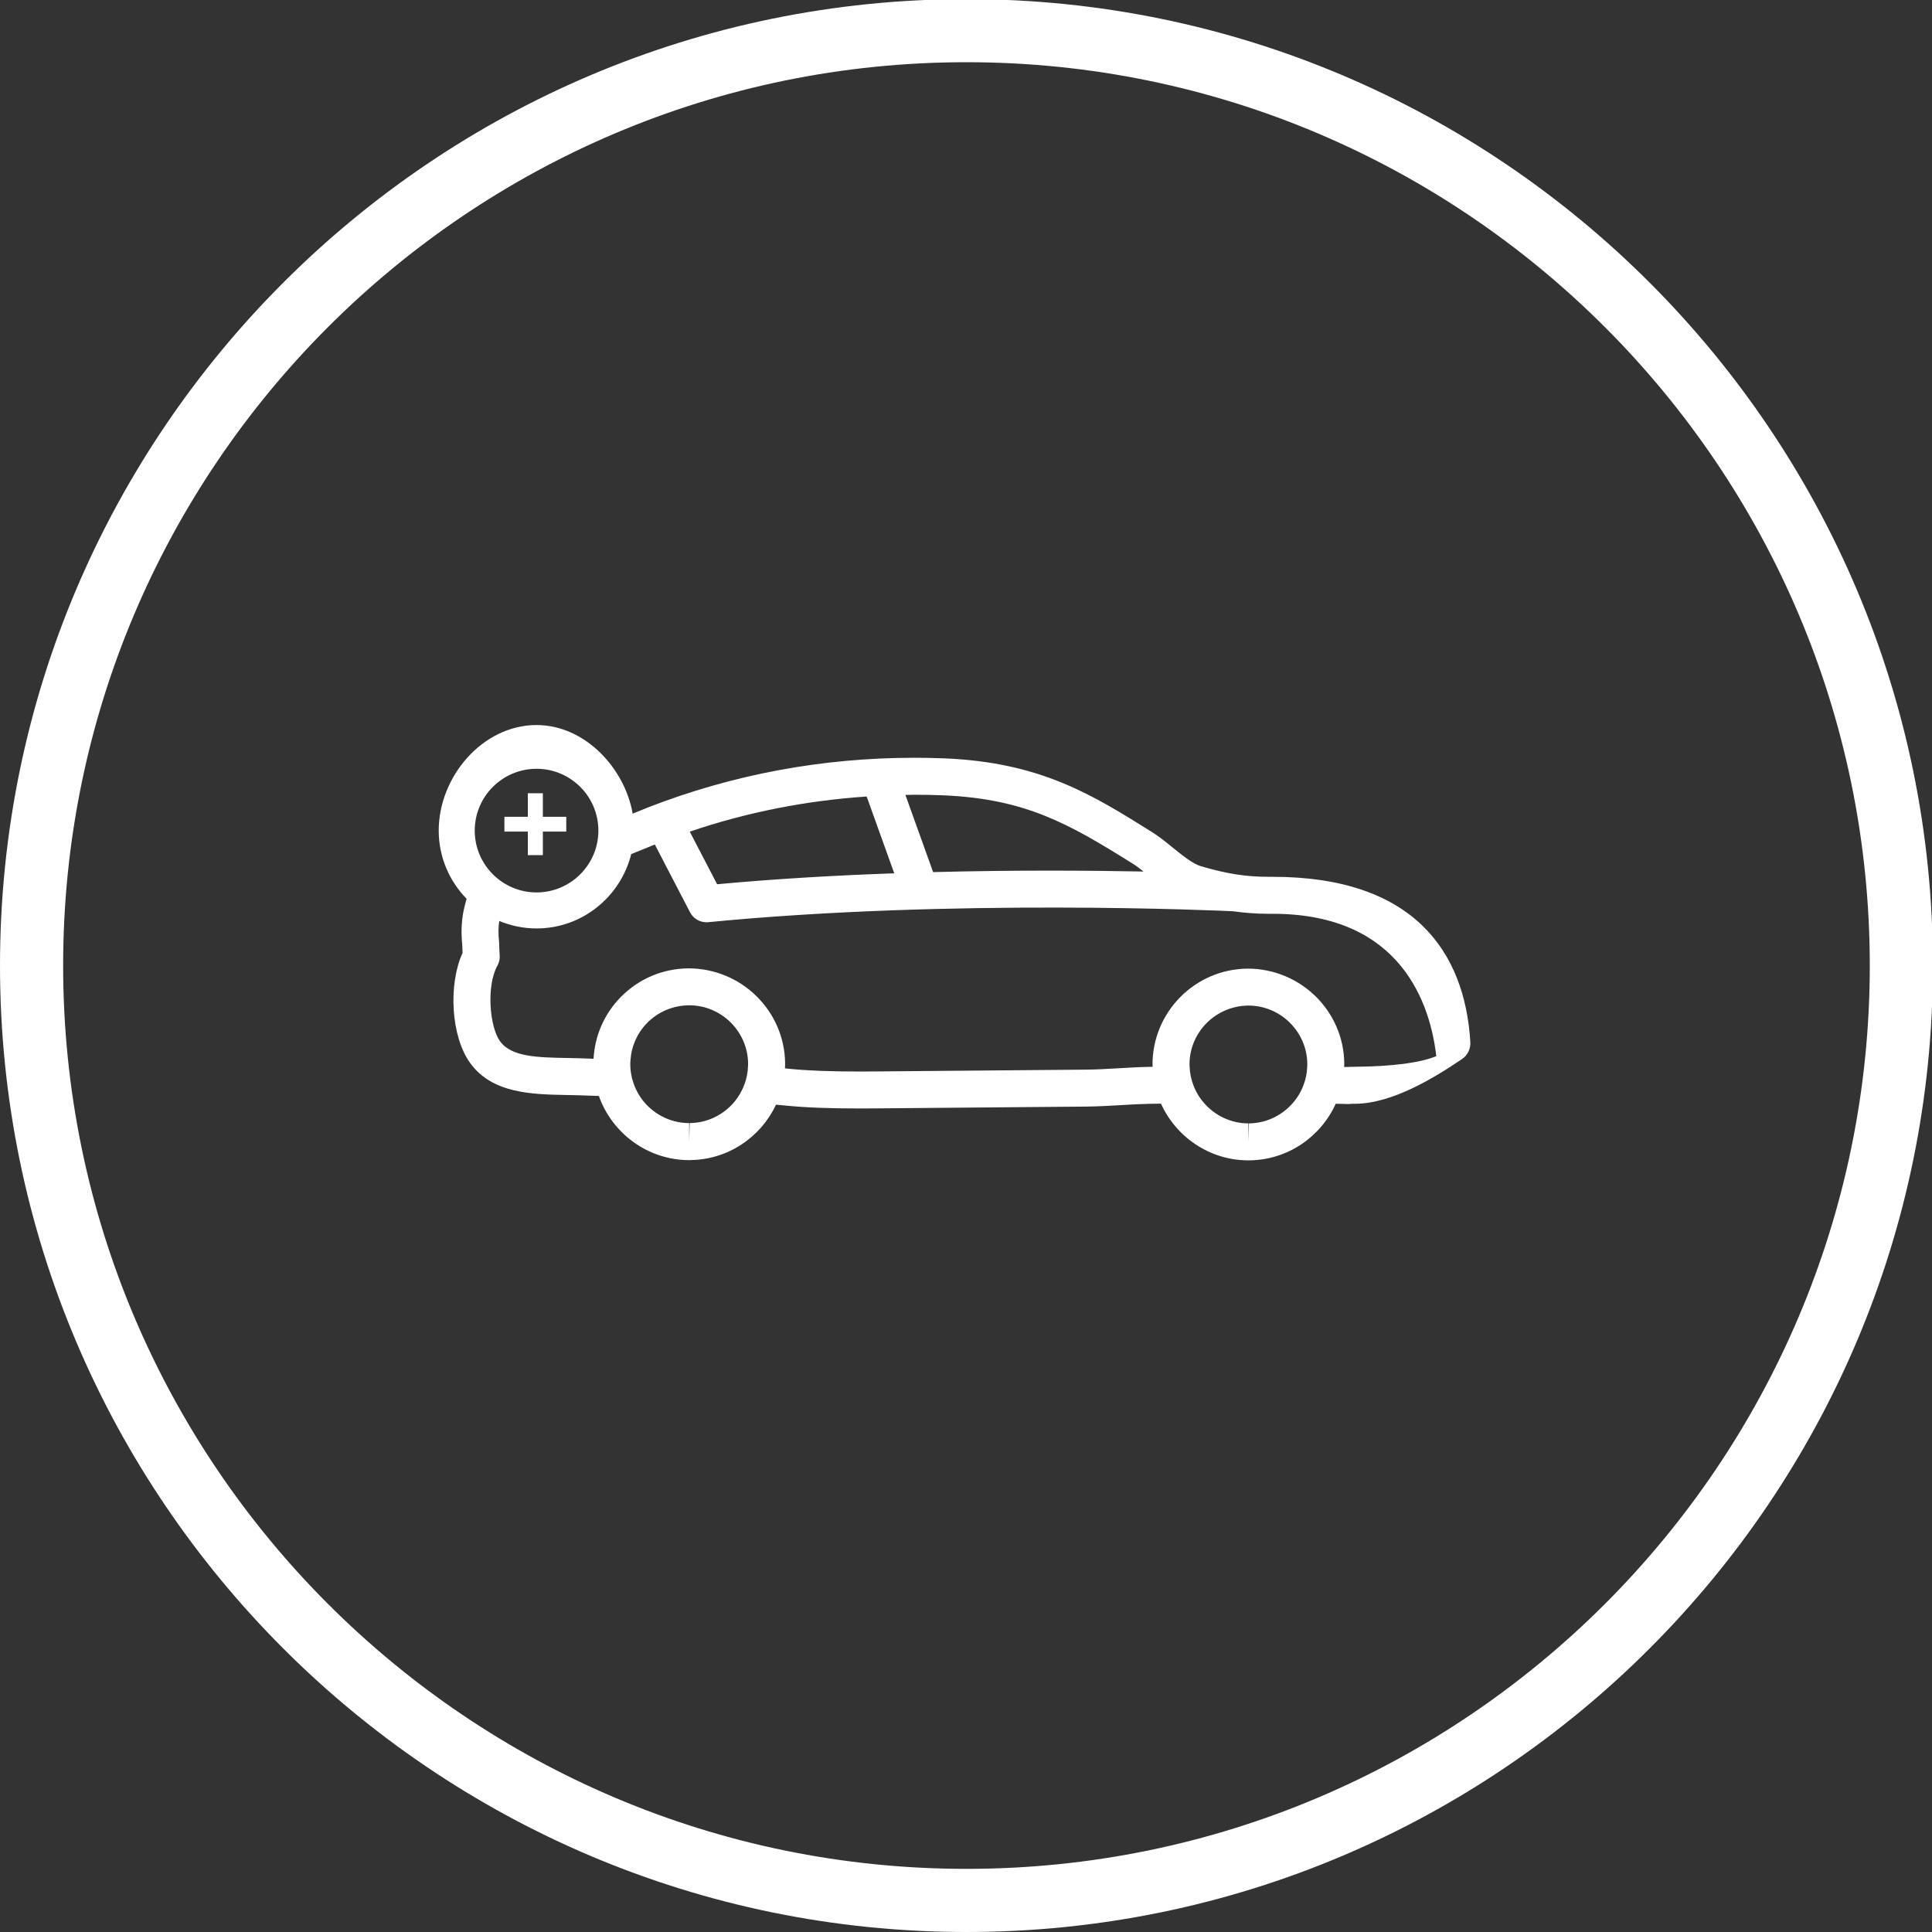
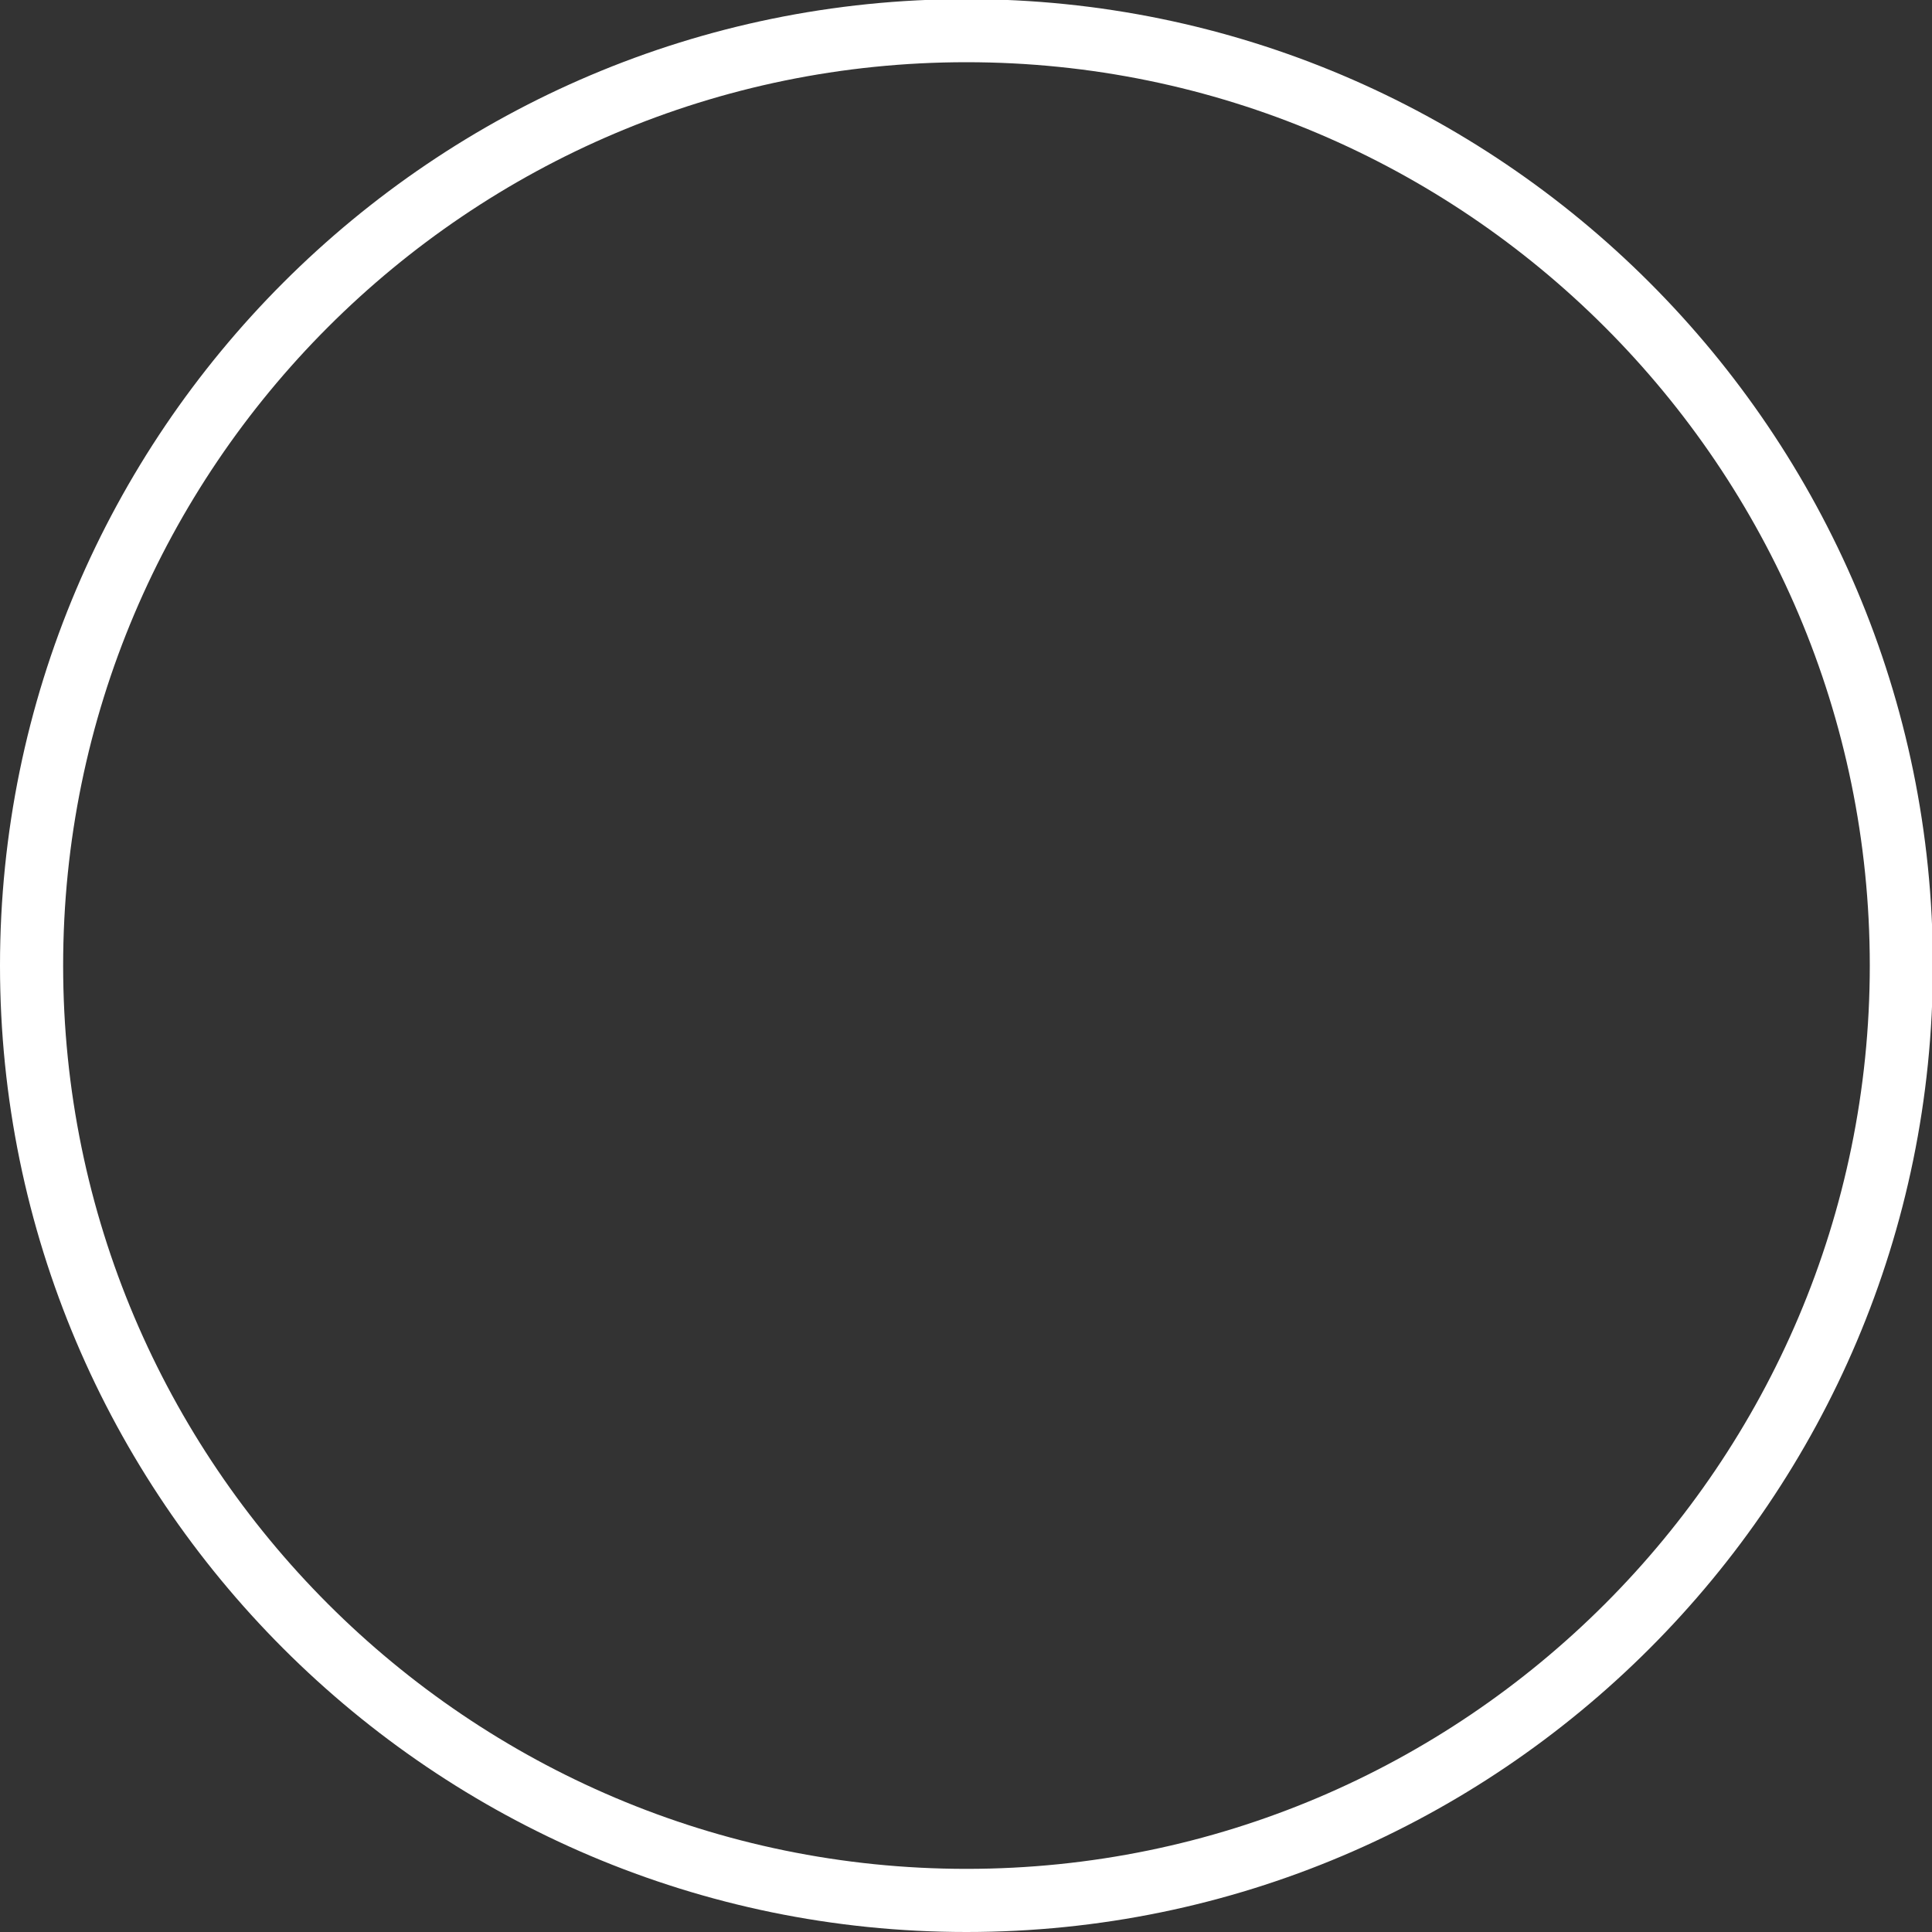
<svg xmlns="http://www.w3.org/2000/svg" id="Laag_1" x="0px" y="0px" viewBox="0 0 500 500" style="enable-background:new 0 0 500 500;" xml:space="preserve">
  <rect x="0" y="0" width="500" height="500" fill="#333333" stroke="none" />
  <style type="text/css">	.st0{fill:#FFFFFF;}</style>
  <g>
-     <path class="st0" d="M140.49,215.21h6.06v-3.82h-6.06v-6.1h-3.89v6.1h-6.06v3.82h6.06v6.09h3.89V215.21z M371.71,273.34  c-4.24,1.72-11.25,2.64-20.91,2.74c-0.84,0.01-1.5,0.01-2.06,0.06c-0.27-0.01-0.59-0.01-0.88-0.02c0.01-0.28,0.04-0.56,0.04-0.84  c-0.11-13.57-11.25-24.61-25.03-24.6c-13.67,0.11-24.71,11.34-24.6,25.02c0.01,0.13,0.02,0.26,0.02,0.39  c-0.39,0.01-0.81,0.01-1.17,0.02c-2.47,0.05-5.1,0.21-7.71,0.36c-2.8,0.16-5.69,0.33-8.25,0.35l-54.62,0.47  c-1.29,0.01-2.62,0.02-4,0.02c-7.47,0-13.34-0.22-17.89-0.67c-0.45-0.05-0.97-0.1-1.51-0.15c0.02-0.42,0.06-0.85,0.05-1.28  c-0.13-13.57-11.26-24.6-25.04-24.6c-6.63,0.06-12.84,2.69-17.48,7.41c-4.27,4.34-6.73,9.97-7.06,15.99  c-0.66-0.03-1.11-0.04-1.25-0.05c-1.78-0.08-3.58-0.11-5.38-0.15c-7.88-0.14-14.69-0.26-17.6-4.38c-2.71-3.81-3.53-14.34-0.66-19.5  c0.45-0.81,0.66-1.73,0.6-2.65c-0.07-1.01-0.11-1.99-0.13-2.95c0-0.14-0.01-0.28-0.02-0.41c-0.24-2.31-0.21-3.97,0.04-5.57  c2.98,1.23,6.23,1.93,9.64,1.93c11.86,0,21.76-8.23,24.51-19.24c2.03-0.83,4.06-1.66,6.11-2.48l9.11,17.54  c0.83,1.6,2.47,2.58,4.24,2.58c0.16,0,0.32-0.01,0.47-0.02c63.15-6.16,132.71-2.98,135.81-2.83c2.87,0.41,5.91,0.66,9.33,0.66h0.96  C362.87,236.49,370.2,260.21,371.71,273.34 M295.94,225.55c-14.07-0.27-33.26-0.4-54.45,0.15l-7.17-19.97  c0.77-0.01,1.54-0.05,2.3-0.05c2.5,0,5.03,0.05,7.51,0.15c21.22,0.9,32.46,7.31,49.03,17.69  C293.99,224.03,294.94,224.75,295.94,225.55 M231.43,226.01c-14.91,0.53-30.52,1.41-45.84,2.83l-7.08-13.61  c14.77-5.02,30.1-8.04,45.78-9.09L231.43,226.01z M154.86,214.96c0,8.82-7.18,16-16,16c-8.82,0-16-7.18-16-16c0-8.82,7.17-16,16-16  C147.68,198.96,154.86,206.13,154.86,214.96 M163.12,275.54c-0.01-0.39,0.02-0.78,0.05-1.16c0.24-3.63,1.74-7.02,4.32-9.65  c2.85-2.9,6.67-4.52,10.88-4.56c8.33,0,15.17,6.78,15.24,15.11c0.01,0.17-0.02,0.35-0.02,0.52c-0.04,1.66-0.35,3.25-0.89,4.74  c-0.62,1.71-1.52,3.28-2.66,4.64c-2.78,3.3-6.91,5.43-11.55,5.47l-0.13,4.78v-4.77c-5.18-0.01-9.78-2.62-12.54-6.6  c-1.01-1.46-1.76-3.11-2.22-4.88C163.31,278.01,163.13,276.8,163.12,275.54 M307.84,275.62c-0.07-8.41,6.71-15.3,15.25-15.38  c8.33,0,15.17,6.78,15.24,15.11c0.01,0.22-0.02,0.42-0.02,0.64c-0.05,1.68-0.38,3.28-0.94,4.78c-0.65,1.76-1.63,3.38-2.85,4.76  c-2.77,3.15-6.79,5.16-11.3,5.2l-0.13,4.78v-4.78c-4.55,0-8.63-2.03-11.43-5.21c-1.23-1.39-2.19-3-2.85-4.77  c-0.56-1.5-0.89-3.1-0.94-4.78C307.86,275.85,307.84,275.74,307.84,275.62 M380.52,269.69c-1.43-23.58-14.87-42.77-51.12-42.77  h-0.96c-6,0-10.79-0.75-17.67-2.75c-2.08-0.61-4.89-2.89-7.37-4.9c-1.69-1.37-3.45-2.79-5.17-3.87  c-15.5-9.71-28.88-18.09-53.71-19.13c-2.61-0.11-5.28-0.16-7.91-0.16c-23.85,0-47.07,4.34-69.03,12.9  c-1.29,0.51-2.56,1.04-3.84,1.56c-2.09-11.87-12.42-22.93-24.88-22.93c-13.96,0-25.32,13.36-25.32,27.32  c0,6.86,2.77,13.09,7.22,17.65c-1.02,3.46-1.65,6.86-1.12,12.11c0.01,0.62,0.03,1.25,0.07,1.89c-3.75,8.23-2.97,21.54,1.87,28.36  c5.71,8.07,16.09,8.25,25.25,8.42c1.7,0.03,3.41,0.06,5.16,0.14c0.94,0.03,1.94,0.07,3,0.11c3.41,9.64,12.62,16.59,23.38,16.6  l0.21-0.01c9.86-0.09,18.32-5.95,22.25-14.34c1.08,0.09,2.06,0.17,2.82,0.26c4.93,0.49,11.11,0.72,18.89,0.72  c1.4,0,2.77-0.01,4.08-0.02l54.62-0.47c2.79-0.03,5.8-0.2,8.72-0.37c2.49-0.15,4.99-0.29,7.35-0.34c0.92-0.02,2-0.03,3.15-0.05  c3.9,8.63,12.59,14.68,22.62,14.68h0.21c9.98-0.09,18.53-6.1,22.39-14.65c1.16,0.02,2.25,0.04,3.14,0.07  c0.27,0.01,0.56-0.01,0.83-0.05c0.27-0.01,0.7-0.01,1.24-0.02c9.58-0.1,20.49-6.82,27.55-11.62  C379.84,273.08,380.62,271.37,380.52,269.69" />
    <path class="st0" d="M250.12,16.1c-128.91,0-233.78,104.87-233.78,233.78c0,128.9,104.87,233.78,233.78,233.78  S483.9,378.78,483.9,249.88C483.89,120.98,379.02,16.1,250.12,16.1 M250.12,500C112.2,500,0,387.8,0,249.89S112.2-0.23,250.12-0.23  s250.11,112.2,250.11,250.11S388.03,500,250.12,500" />
  </g>
</svg>